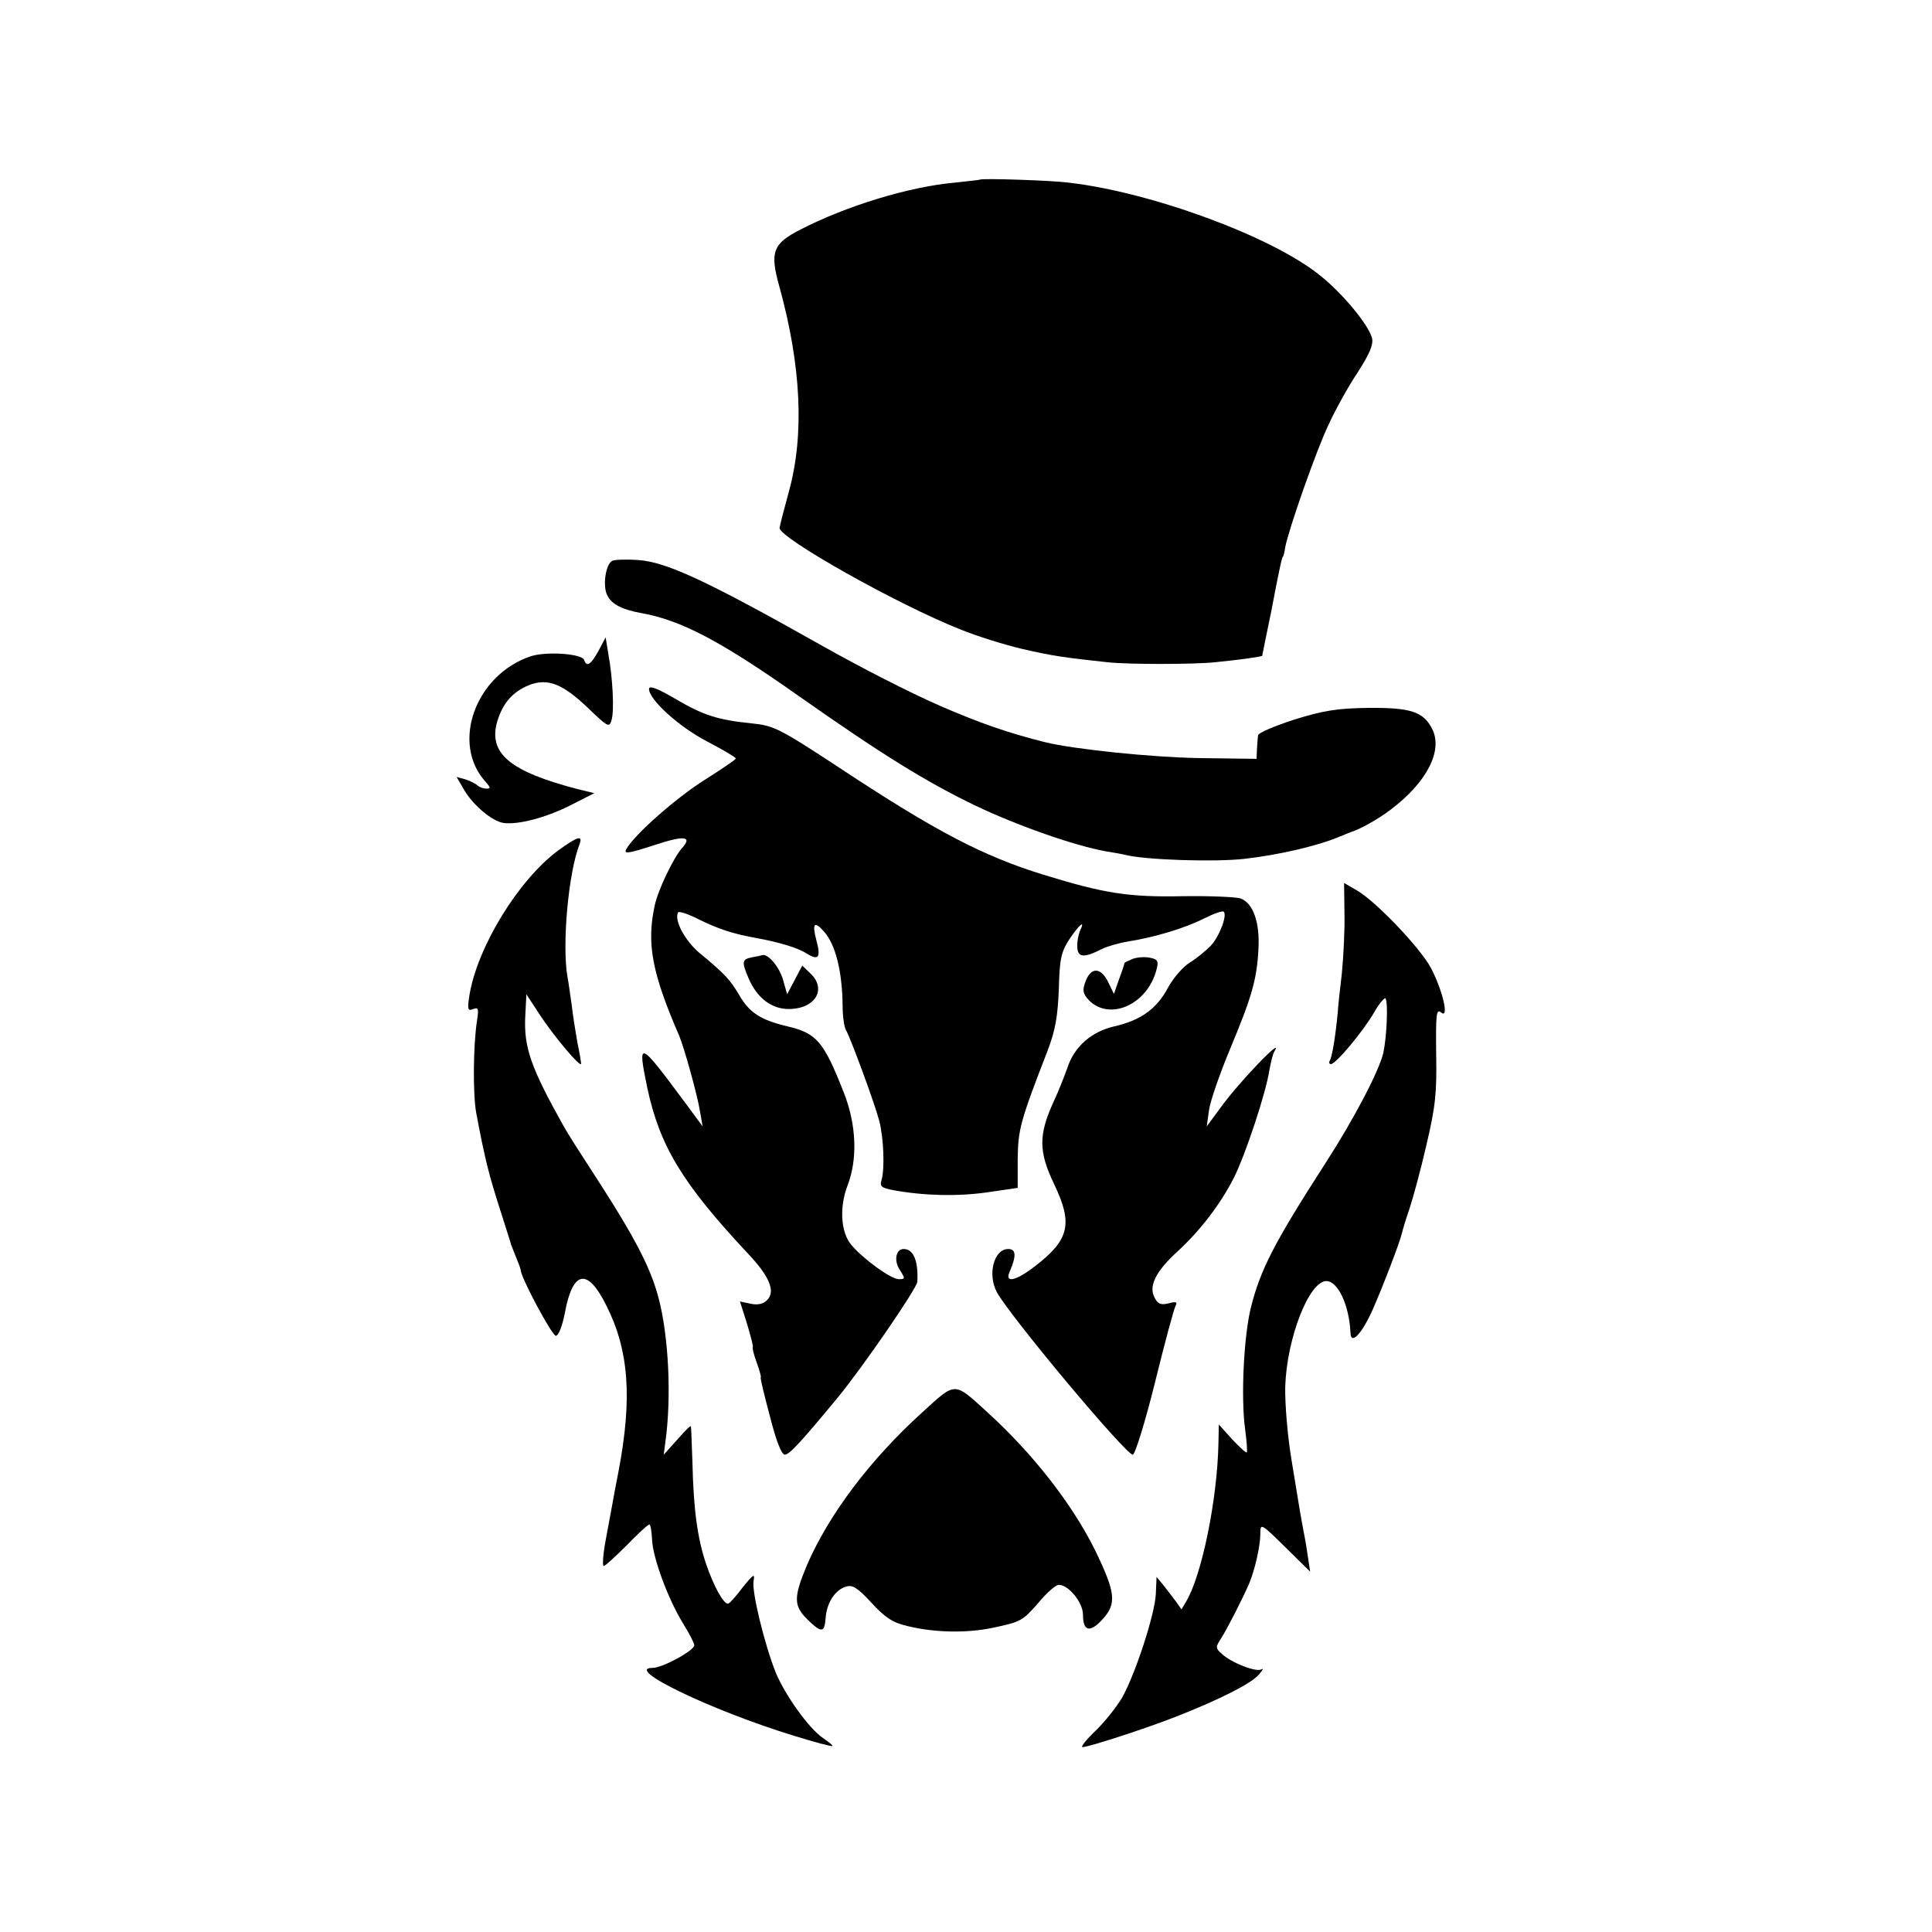
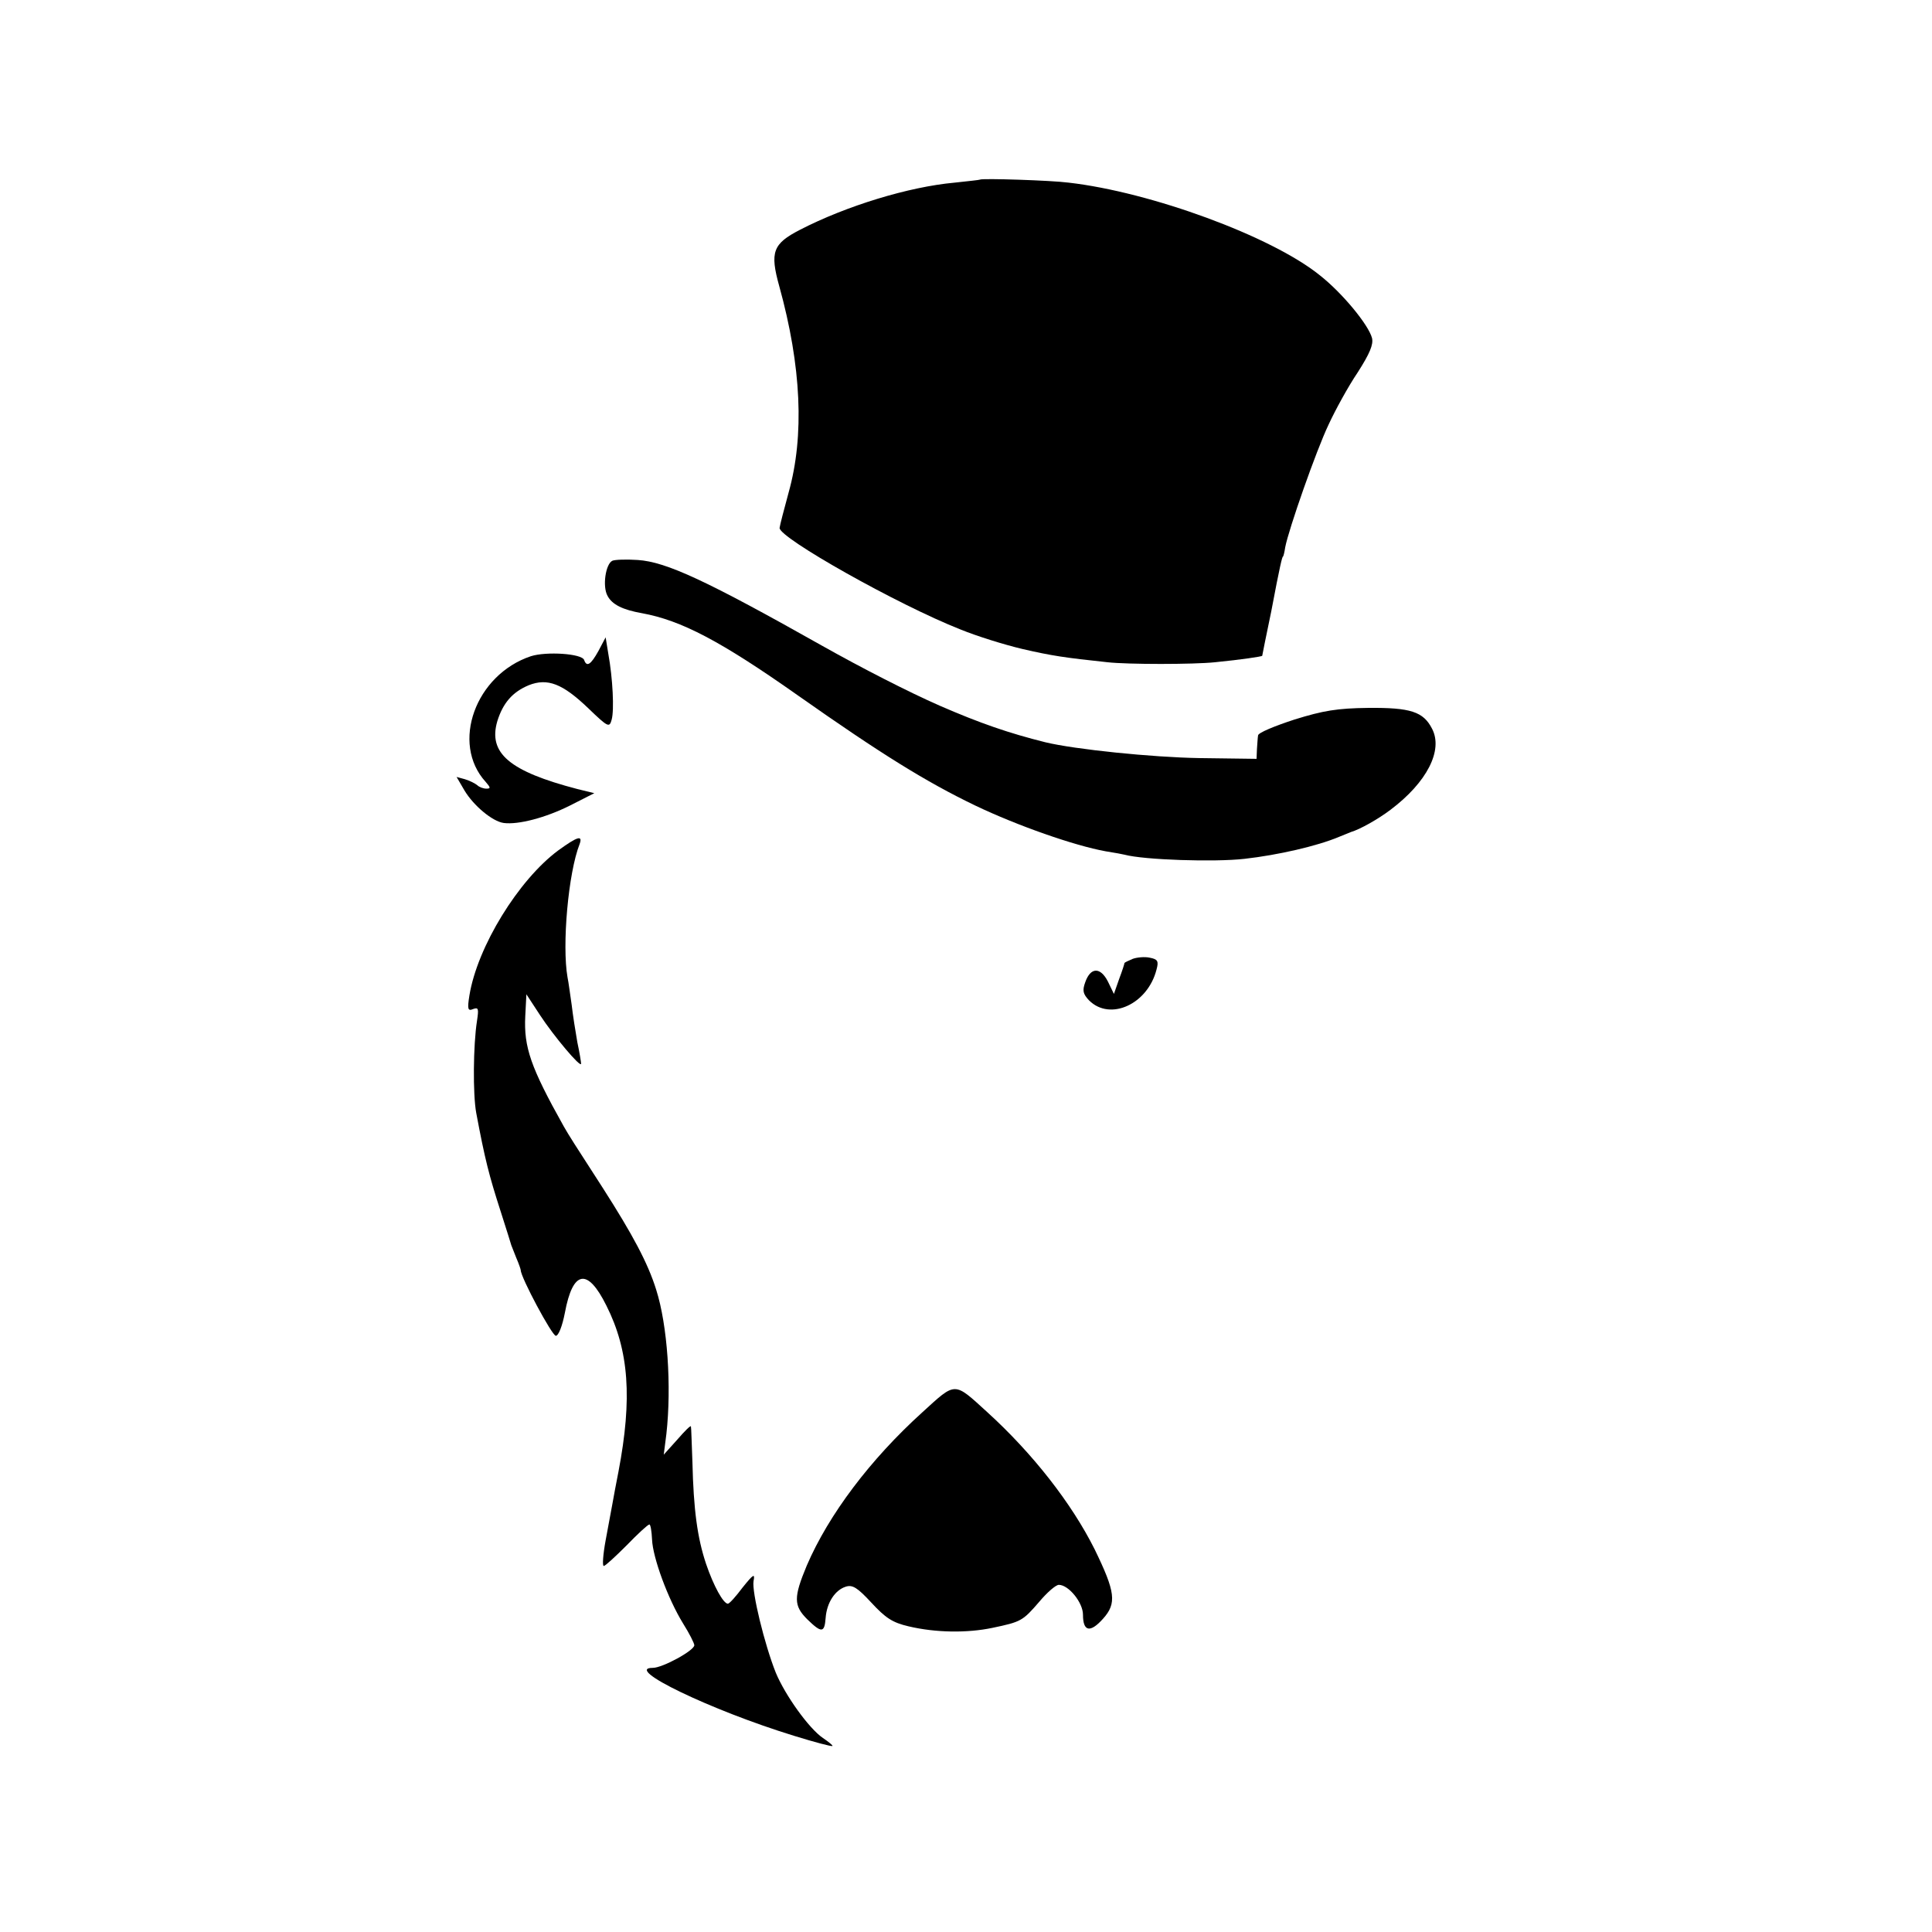
<svg xmlns="http://www.w3.org/2000/svg" version="1.0" width="512pt" height="512pt" viewBox="0 0 512 512" preserveAspectRatio="xMidYMid meet">
  <g transform="translate(0,512) scale(0.1,-0.1)" fill="#000000" stroke="none">
    <path d="M2597 4644 c-1 -1 -31 -4 -67 -8 -122 -11 -288 -62 -410 -125 -72 -37 -80 -59 -55 -149 59 -213 67 -397 25 -547 -12 -44 -23 -86 -24 -94 -2 -26 314 -204 479 -269 44 -18 118 -41 165 -52 78 -18 112 -23 225 -35 53 -6 228 -6 285 0 71 7 123 15 125 17 0 2 11 55 24 118 23 122 29 145 31 145 1 0 4 11 6 25 9 47 82 256 115 325 18 39 52 101 77 138 32 50 42 74 38 91 -9 35 -79 120 -139 167 -128 103 -447 220 -665 245 -45 6 -230 12 -235 8z" />
    <path d="M1623 3634 c-18 -8 -27 -68 -13 -93 12 -23 40 -37 91 -46 104 -19 208 -73 415 -219 219 -154 338 -228 469 -291 111 -53 262 -106 345 -121 25 -4 47 -8 50 -9 52 -14 239 -20 318 -11 89 10 193 34 250 58 15 6 29 12 32 13 24 7 72 34 105 59 97 73 140 158 110 215 -23 45 -57 56 -169 55 -82 -1 -119 -7 -196 -31 -52 -17 -96 -35 -96 -42 -1 -6 -2 -23 -3 -37 l-1 -25 -152 2 c-124 2 -330 23 -408 42 -96 24 -172 50 -280 97 -80 35 -207 100 -310 158 -307 173 -414 223 -490 228 -30 2 -60 1 -67 -2z" />
    <path d="M1586 3395 c-20 -36 -31 -44 -38 -24 -6 17 -100 23 -141 10 -147 -49 -213 -231 -120 -333 13 -15 14 -18 2 -18 -8 0 -19 4 -24 9 -6 5 -20 12 -33 16 l-22 6 21 -36 c24 -40 74 -82 104 -86 39 -5 111 14 175 46 l65 33 -45 11 c-180 47 -237 95 -212 180 15 48 40 77 83 95 50 20 90 4 157 -60 54 -52 57 -53 63 -31 7 25 3 109 -9 175 l-7 43 -19 -36z" />
-     <path d="M1720 3294 c0 -28 79 -100 154 -139 42 -22 76 -42 76 -45 0 -3 -37 -28 -83 -57 -76 -48 -187 -146 -207 -183 -8 -14 5 -12 73 10 81 27 103 24 74 -8 -22 -25 -64 -112 -72 -152 -22 -101 -7 -179 65 -345 13 -31 48 -156 55 -200 l7 -40 -48 65 c-121 163 -125 165 -99 39 33 -156 93 -255 268 -442 56 -59 73 -100 50 -122 -10 -11 -25 -14 -44 -10 l-28 6 19 -60 c10 -34 17 -61 15 -61 -2 0 2 -18 10 -40 8 -22 13 -40 11 -40 -2 0 9 -46 24 -102 17 -67 31 -103 40 -103 12 0 44 35 139 150 67 81 211 291 212 308 3 55 -10 87 -36 87 -21 0 -27 -31 -10 -56 14 -22 14 -24 -3 -24 -21 0 -95 54 -126 91 -28 33 -32 100 -10 157 27 70 24 161 -10 247 -53 135 -72 157 -149 175 -71 17 -101 36 -128 83 -25 42 -38 56 -107 113 -38 33 -66 86 -55 106 2 4 27 -4 56 -19 51 -25 90 -38 152 -49 60 -11 110 -26 133 -41 32 -20 38 -10 25 37 -11 43 -5 50 20 22 31 -34 49 -105 50 -197 0 -27 4 -57 9 -65 13 -23 76 -194 88 -240 12 -46 15 -128 6 -158 -5 -16 0 -20 31 -26 82 -15 170 -17 248 -6 l82 12 0 76 c1 78 6 99 79 287 21 55 27 91 30 163 2 81 6 99 28 133 27 40 43 53 28 22 -4 -10 -8 -29 -7 -43 1 -28 18 -29 65 -5 14 7 45 16 70 20 69 11 150 35 201 61 26 13 49 21 52 18 10 -10 -12 -67 -35 -91 -13 -13 -37 -33 -55 -44 -18 -11 -44 -41 -58 -67 -30 -56 -72 -86 -142 -102 -61 -14 -106 -54 -124 -109 -7 -20 -23 -61 -37 -91 -40 -88 -40 -132 2 -219 50 -105 40 -147 -53 -218 -48 -37 -78 -44 -66 -15 19 44 18 62 -3 62 -38 0 -55 -66 -31 -113 32 -61 342 -432 361 -432 6 0 33 87 59 192 26 106 51 198 55 204 5 9 -1 10 -19 5 -20 -5 -29 -2 -37 15 -17 30 3 70 60 122 60 55 114 125 150 196 31 62 85 225 94 285 4 21 9 43 13 49 29 47 -97 -84 -145 -152 l-34 -46 6 43 c3 23 28 95 55 160 58 139 72 186 76 267 4 71 -14 121 -47 134 -13 4 -81 7 -153 6 -143 -3 -208 7 -370 57 -159 49 -286 115 -540 283 -160 105 -174 112 -233 118 -89 9 -128 21 -204 66 -48 28 -68 35 -68 25z" />
    <path d="M1479 2866 c-105 -78 -214 -255 -235 -384 -6 -37 -4 -42 10 -36 14 5 15 1 10 -32 -10 -64 -11 -194 -2 -243 23 -123 34 -166 65 -262 15 -46 27 -86 28 -89 1 -3 7 -18 13 -33 7 -16 12 -31 12 -33 0 -19 83 -174 93 -174 7 0 17 25 24 61 21 113 60 120 110 19 60 -119 69 -246 32 -440 -6 -30 -13 -68 -16 -85 -3 -16 -11 -60 -18 -97 -7 -38 -9 -68 -5 -68 4 0 31 25 61 55 29 30 56 55 60 55 3 0 6 -18 7 -40 2 -48 42 -157 82 -222 17 -27 30 -53 30 -58 0 -14 -84 -60 -110 -60 -79 0 153 -112 374 -180 55 -17 100 -29 102 -27 2 1 -10 11 -25 21 -37 25 -100 113 -125 173 -30 75 -64 215 -59 243 4 21 0 19 -29 -17 -18 -24 -35 -43 -39 -43 -12 0 -38 47 -58 106 -23 69 -33 143 -36 269 -2 50 -3 92 -4 95 -1 3 -17 -13 -36 -35 l-36 -40 7 55 c14 126 3 288 -27 382 -22 71 -63 147 -141 269 -75 116 -91 141 -104 164 -88 157 -106 210 -102 292 l3 58 36 -55 c36 -55 108 -141 109 -129 0 4 -4 29 -10 57 -5 28 -12 73 -15 99 -4 26 -8 59 -11 73 -15 85 2 277 32 353 9 25 -6 20 -57 -17z" />
-     <path d="M3563 2697 c1 -45 -3 -116 -7 -157 -5 -41 -10 -88 -11 -105 -6 -63 -15 -117 -21 -126 -3 -5 -1 -9 3 -9 13 0 84 85 114 136 14 25 29 42 31 38 7 -13 3 -102 -6 -144 -11 -48 -78 -176 -155 -295 -134 -208 -171 -280 -196 -380 -19 -77 -27 -240 -15 -325 4 -30 6 -57 4 -59 -2 -2 -19 14 -39 35 l-35 39 -1 -50 c-3 -149 -44 -350 -86 -420 l-12 -20 -14 20 c-8 11 -23 30 -33 43 l-19 23 -2 -46 c-3 -55 -55 -214 -90 -275 -15 -25 -46 -64 -70 -87 -25 -24 -40 -43 -34 -43 16 0 170 50 251 82 114 45 195 86 216 110 10 12 14 18 7 14 -14 -8 -79 17 -105 41 -17 15 -17 18 -2 41 16 25 58 107 75 147 15 36 29 99 29 130 0 29 1 29 66 -35 l66 -65 -6 40 c-3 22 -8 51 -11 65 -3 14 -7 39 -10 55 -3 17 -13 80 -23 140 -10 61 -17 146 -16 190 4 128 63 280 109 280 31 0 61 -65 64 -139 2 -31 31 1 59 64 27 61 71 176 77 201 2 9 11 39 20 65 9 27 30 103 45 169 24 102 28 138 26 242 -1 105 0 120 13 110 22 -19 5 57 -27 118 -29 54 -149 180 -199 207 l-31 18 1 -83z" />
-     <path d="M1993 2583 c-27 -5 -28 -12 -9 -56 22 -51 60 -81 106 -81 70 0 102 52 58 94 l-22 21 -20 -38 -20 -38 -11 39 c-10 34 -39 68 -54 65 -3 -1 -16 -4 -28 -6z" />
    <path d="M3002 2579 c-12 -5 -22 -10 -22 -11 0 -2 -6 -21 -14 -42 l-14 -40 -16 33 c-20 39 -46 38 -60 -2 -8 -22 -6 -31 10 -48 56 -56 156 -10 179 82 6 22 3 27 -18 31 -13 3 -34 1 -45 -3z" />
    <path d="M2444 1377 c-138 -125 -248 -271 -306 -406 -35 -84 -35 -106 1 -142 38 -37 46 -37 49 3 3 41 25 74 53 83 18 6 31 -2 68 -42 38 -41 56 -53 99 -63 72 -17 155 -18 222 -4 76 16 80 18 124 69 21 25 44 45 52 45 26 0 64 -47 64 -79 0 -45 19 -49 53 -11 37 41 33 71 -22 184 -61 122 -164 254 -285 364 -89 81 -82 81 -172 -1z" />
  </g>
</svg>